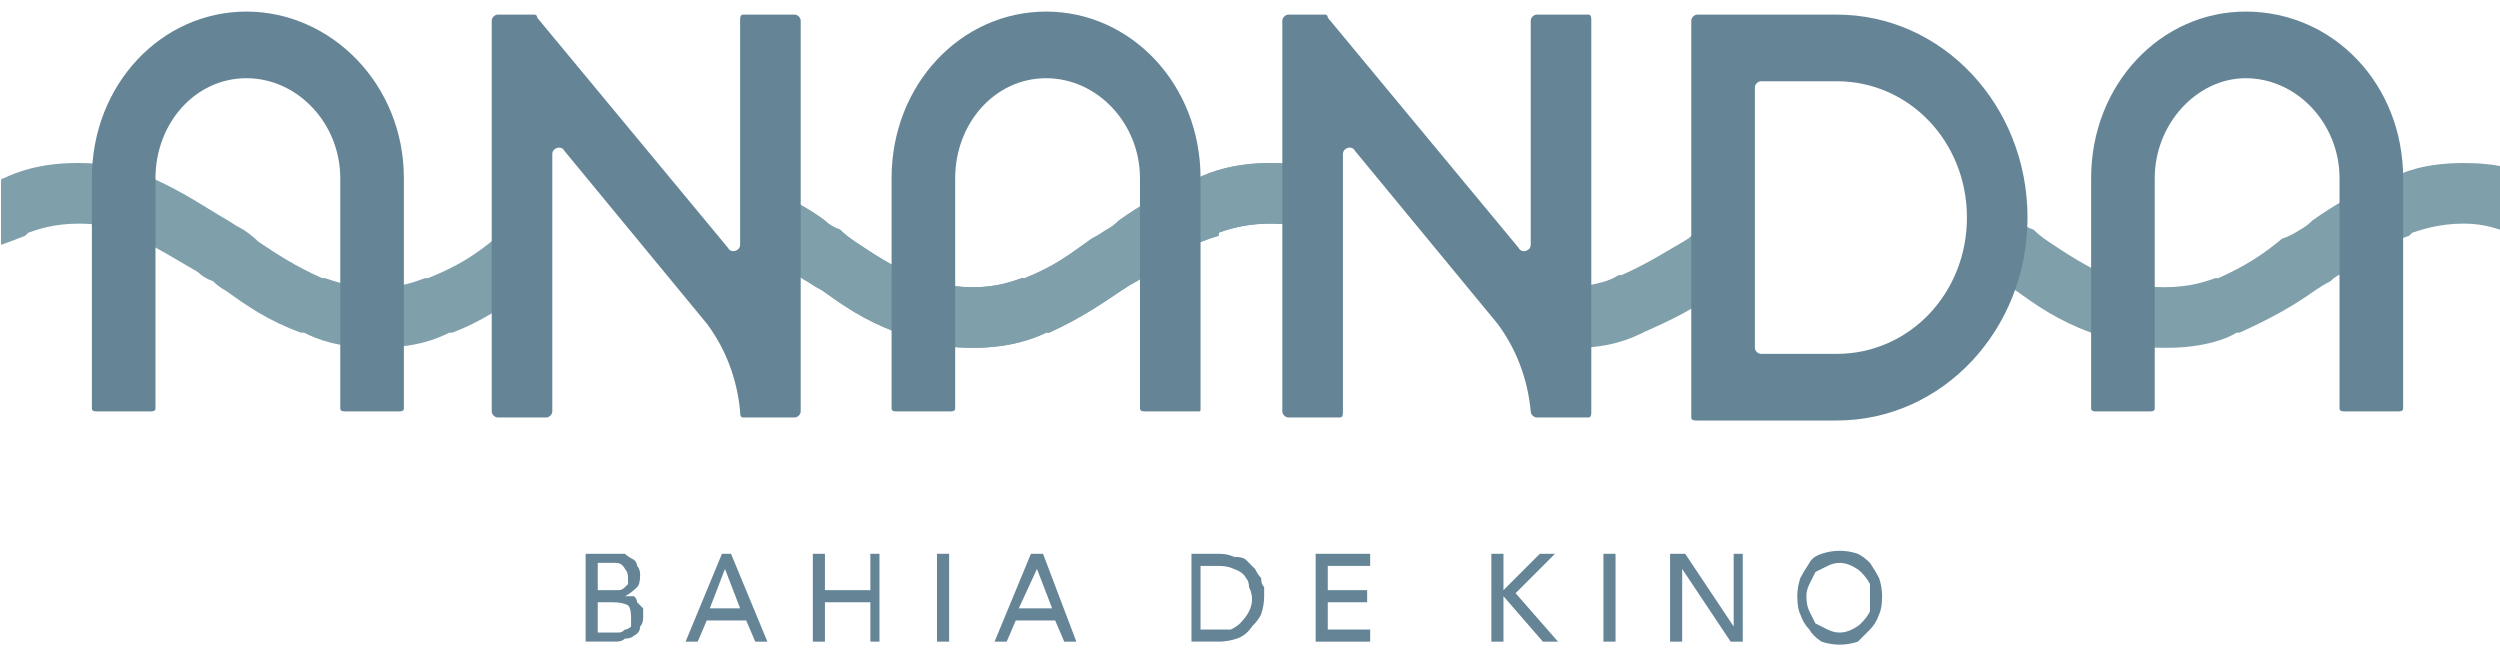
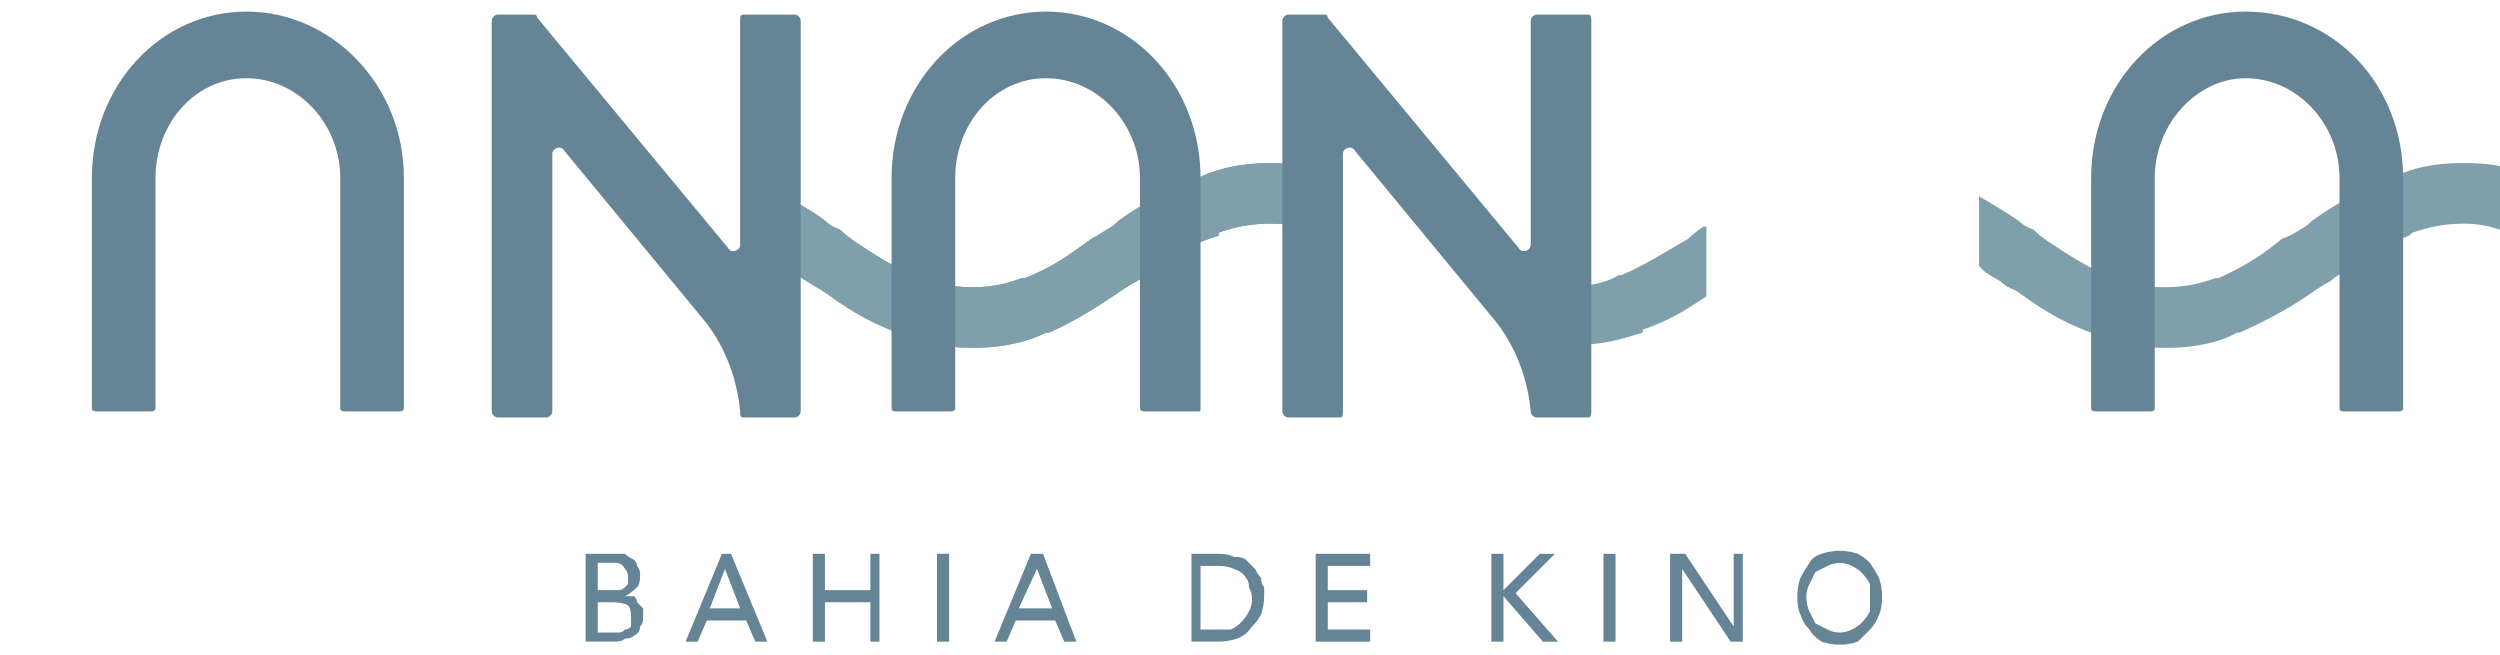
<svg xmlns="http://www.w3.org/2000/svg" version="1.2" viewBox="309.967 317.679 82.531 20.893" width="84" height="22">
  <title>ananda - RETI</title>
  <style>
		.s0 { fill: #7f9fab } 
		.s1 { fill: #658597 } 
	</style>
  <g id="Layer 1">
    <g id="&lt;Group&gt;">
      <g id="&lt;Group&gt;">
        <g id="&lt;Group&gt;">
          <path id="&lt;Compound Path&gt;" class="s0" d="m353.3 324.9c-0.3-0.1-0.8-0.2-1.4-0.2q-0.9 0-1.7 0.3v0.1c-1 0.3-1.6 0.7-2.2 1.2q-0.2 0.1-0.5 0.3-0.2 0.1-0.5 0.3c-0.6 0.4-1.3 0.9-2.4 1.4h-0.1c-0.4 0.2-1.2 0.5-2.4 0.5q0 0 0 0c-1.3 0-2.1-0.3-2.4-0.5h-0.1c-1.1-0.4-1.8-0.9-2.5-1.4q-0.2-0.1-0.5-0.3-0.2-0.1-0.4-0.3-0.2-0.1-0.4-0.2v-2.3c0.5 0.2 1 0.5 1.4 0.8q0.2 0.2 0.5 0.3 0.2 0.2 0.5 0.4c0.6 0.4 1.2 0.8 2.1 1.2h0.1c0.3 0.1 0.8 0.3 1.7 0.3q0 0 0 0c0.8 0 1.3-0.2 1.6-0.3h0.1c1-0.4 1.5-0.8 2.2-1.3q0.2-0.1 0.5-0.3 0.2-0.1 0.4-0.3c0.7-0.5 1.4-0.9 2.5-1.4h0.1c0.4-0.2 1.2-0.5 2.4-0.5h0.1q0.7 0 1.3 0.2zm13 2.2c-0.6 0.4-1.2 0.8-2.1 1.1v0.1c-0.4 0.1-1.1 0.4-2.2 0.4v-1.9c0.7-0.1 1.1-0.2 1.4-0.4h0.1c0.9-0.4 1.5-0.8 2.2-1.2q0.2-0.2 0.5-0.4 0 0 0.1 0z" />
        </g>
        <g id="&lt;Group&gt;">
-           <path id="&lt;Path&gt;" class="s0" d="m310.9 325c0.3-0.1 0.8-0.3 1.7-0.3 0.8 0 1.3 0.2 1.6 0.3l0.1 0.1c0.9 0.4 1.5 0.8 2.2 1.2q0.2 0.2 0.5 0.3 0.2 0.2 0.4 0.3c0.7 0.5 1.4 1 2.5 1.4h0.1c0.4 0.2 1.1 0.5 2.4 0.5q0 0 0 0c1.3 0 2-0.3 2.4-0.5h0.1c0.8-0.3 1.4-0.7 1.9-1v-2.4q-0.3 0.2-0.5 0.3c-0.6 0.5-1.2 0.9-2.2 1.3h-0.1c-0.3 0.1-0.7 0.3-1.6 0.3-0.9 0-1.4-0.2-1.7-0.3h-0.1c-0.9-0.4-1.5-0.8-2.1-1.2q-0.2-0.2-0.5-0.4-0.2-0.1-0.5-0.3c-0.7-0.4-1.4-0.9-2.5-1.4-0.4-0.2-1.2-0.5-2.4-0.5h-0.1c-1.2 0-2 0.3-2.4 0.5q-0.1 0-0.1 0.1v2.1q0.3-0.1 0.8-0.3z" />
-         </g>
+           </g>
        <g id="&lt;Group&gt;">
          <path id="&lt;Path&gt;" class="s0" d="m351.9 322.7c-1.2 0-2 0.3-2.4 0.5h-0.1c-1.1 0.5-1.8 0.9-2.5 1.4q-0.2 0.2-0.4 0.3-0.3 0.2-0.5 0.3c-0.7 0.5-1.2 0.9-2.2 1.3h-0.1c-0.3 0.1-0.8 0.3-1.6 0.3q0 0 0 0c-0.9 0-1.4-0.2-1.7-0.3h-0.1c-0.9-0.4-1.5-0.8-2.1-1.2q-0.3-0.2-0.5-0.4-0.3-0.1-0.5-0.3c-0.4-0.3-0.9-0.6-1.4-0.8v2.3q0.2 0.1 0.4 0.2 0.2 0.2 0.4 0.3 0.3 0.2 0.5 0.3c0.7 0.5 1.4 1 2.5 1.4h0.1c0.3 0.2 1.1 0.5 2.4 0.5q0 0 0 0c1.2 0 2-0.3 2.4-0.5h0.1c1.1-0.5 1.8-1 2.4-1.4q0.3-0.2 0.5-0.3 0.3-0.2 0.5-0.3c0.6-0.5 1.2-0.9 2.2-1.2v-0.1q0.8-0.3 1.7-0.3c0.6 0 1.1 0.1 1.4 0.2v-2q-0.6-0.2-1.3-0.2z" />
        </g>
        <g id="&lt;Group&gt;">
-           <path id="&lt;Path&gt;" class="s0" d="m365.7 325.2c-0.7 0.5-1.3 0.9-2.2 1.3h-0.1c-0.3 0.1-0.7 0.3-1.4 0.3v2c1.1 0 1.8-0.3 2.2-0.5 0.9-0.4 1.5-0.7 2.1-1.1v-2.4q-0.1 0.1-0.1 0.1-0.3 0.2-0.5 0.3z" />
-         </g>
+           </g>
        <g id="&lt;Group&gt;">
          <path id="&lt;Path&gt;" class="s0" d="m391.3 322.7c-1.3 0-2 0.3-2.4 0.5h-0.1c-1.1 0.5-1.8 0.9-2.5 1.4q-0.2 0.2-0.4 0.3-0.3 0.2-0.6 0.3c-0.6 0.5-1.2 0.9-2.1 1.3h-0.1c-0.3 0.1-0.8 0.3-1.7 0.3-0.8 0-1.3-0.2-1.6-0.3h-0.1c-0.9-0.4-1.5-0.8-2.1-1.2q-0.3-0.2-0.5-0.4-0.3-0.1-0.5-0.3-0.6-0.4-1.3-0.8v2.3q0.1 0.1 0.2 0.2 0.3 0.2 0.5 0.3 0.2 0.2 0.5 0.3c0.7 0.5 1.4 1 2.5 1.4 0.4 0.2 1.2 0.5 2.4 0.5h0.1c1.2 0 2-0.3 2.3-0.5h0.1c1.1-0.5 1.8-0.9 2.5-1.4q0.3-0.2 0.5-0.3 0.2-0.2 0.5-0.3c0.6-0.5 1.2-0.9 2.1-1.2l0.1-0.1c0.3-0.1 0.9-0.3 1.7-0.3 0.5 0 0.9 0.1 1.2 0.2v-2.1q-0.5-0.1-1.2-0.1z" />
        </g>
      </g>
      <g id="&lt;Group&gt;">
        <path id="&lt;Compound Path&gt;" class="s1" d="m321.2 326v-2.8c0-1.8-1.4-3.3-3.1-3.3-1.7 0-3 1.5-3 3.3v2.8 2.3 2.5c0 0.1-0.1 0.1-0.2 0.1h-1.7c-0.1 0-0.2 0-0.2-0.1v-7.6c0-3.1 2.3-5.5 5.1-5.5 2.8 0 5.2 2.4 5.2 5.5v7.6c0 0.1-0.1 0.1-0.2 0.1h-1.7c-0.1 0-0.2 0-0.2-0.1v-2.5z" />
      </g>
      <g id="&lt;Group&gt;">
        <path id="&lt;Compound Path&gt;" class="s1" d="m347.6 326v-2.8c0-1.8-1.4-3.3-3.1-3.3-1.7 0-3 1.5-3 3.3v2.8 2.3 2.5c0 0.1-0.1 0.1-0.2 0.1h-1.7c-0.1 0-0.2 0-0.2-0.1v-7.6c0-3.1 2.3-5.5 5.1-5.5 2.8 0 5.1 2.4 5.1 5.5v7.6c0 0.1 0 0.1-0.1 0.1h-1.7c-0.1 0-0.2 0-0.2-0.1v-2.5z" />
      </g>
      <g id="&lt;Group&gt;">
        <path id="&lt;Compound Path&gt;" class="s1" d="m387.2 326v-2.8c0-1.8-1.4-3.3-3.1-3.3-1.6 0-3 1.5-3 3.3v2.8 2.3 2.5c0 0.1-0.1 0.1-0.2 0.1h-1.7c-0.1 0-0.2 0-0.2-0.1v-7.6c0-3.1 2.3-5.5 5.1-5.5 2.9 0 5.2 2.4 5.2 5.5v7.6c0 0.1-0.1 0.1-0.2 0.1h-1.7c-0.1 0-0.2 0-0.2-0.1v-2.5z" />
      </g>
      <g id="&lt;Group&gt;">
        <path id="&lt;Compound Path&gt;" class="s1" d="m326.2 330.9v-12.9c0-0.1 0.1-0.2 0.2-0.2h1.2q0.1 0 0.1 0.1l6.3 7.6c0.1 0.2 0.4 0.1 0.4-0.1v-7.4c0-0.1 0-0.2 0.1-0.2h1.7c0.1 0 0.2 0.1 0.2 0.2v12.9c0 0.1-0.1 0.2-0.2 0.2h-1.7c-0.1 0-0.1-0.1-0.1-0.2-0.1-1.1-0.5-2.1-1.1-2.9l-4.7-5.7c-0.1-0.2-0.4-0.1-0.4 0.1v8.5c0 0.1-0.1 0.2-0.2 0.2h-1.6c-0.1 0-0.2-0.1-0.2-0.2z" />
      </g>
      <g id="&lt;Group&gt;">
        <path id="&lt;Compound Path&gt;" class="s1" d="m352.3 330.9v-12.9c0-0.1 0.1-0.2 0.2-0.2h1.2q0.1 0 0.1 0.1l6.3 7.6c0.1 0.2 0.4 0.1 0.4-0.1v-7.4c0-0.1 0.1-0.2 0.2-0.2h1.7c0.1 0 0.1 0.1 0.1 0.2v12.9c0 0.1 0 0.2-0.1 0.2h-1.7c-0.1 0-0.2-0.1-0.2-0.2-0.1-1.1-0.5-2.1-1.1-2.9l-4.7-5.7c-0.1-0.2-0.4-0.1-0.4 0.1v8.5c0 0.1 0 0.2-0.1 0.2h-1.7c-0.1 0-0.2-0.1-0.2-0.2z" />
      </g>
      <g id="&lt;Group&gt;">
-         <path id="&lt;Compound Path&gt;" class="s1" d="m365.8 331.1v-13.1c0-0.1 0.1-0.2 0.2-0.2h4.6c3.5 0 6.3 3 6.3 6.7 0 3.7-2.8 6.7-6.3 6.7h-4.6c-0.1 0-0.2 0-0.2-0.1zm2.1-10.9v8.6c0 0.1 0.1 0.2 0.2 0.2h2.5c2.4 0 4.3-2 4.3-4.5 0-2.5-1.9-4.5-4.3-4.5h-2.5c-0.1 0-0.2 0.1-0.2 0.2z" />
-       </g>
+         </g>
      <g id="&lt;Group&gt;">
        <path id="&lt;Compound Path&gt;" class="s1" d="m329.3 335.6h1q0.1 0 0.3 0 0.1 0.1 0.3 0.2 0.1 0.1 0.1 0.2 0.1 0.1 0.1 0.3 0 0.3-0.1 0.4-0.2 0.2-0.4 0.3 0.1 0 0.3 0 0.1 0.1 0.1 0.2 0.1 0.1 0.2 0.2 0 0.1 0 0.3 0 0.2-0.1 0.3 0 0.2-0.2 0.3-0.1 0.1-0.3 0.1-0.1 0.1-0.3 0.1h-1zm0.4 1.2h0.5q0.1 0 0.2 0 0.1 0 0.2-0.1 0 0 0.1-0.1 0-0.1 0-0.2 0-0.2-0.1-0.3-0.1-0.2-0.3-0.2h-0.6zm0 1.4h0.5q0.1 0 0.2 0 0.1 0 0.2-0.1 0.1 0 0.2-0.1 0-0.1 0-0.3 0-0.3-0.1-0.4-0.2-0.1-0.5-0.1h-0.5z" />
        <path id="&lt;Compound Path&gt;" class="s1" d="m333.8 335.6h0.3l1.2 2.9h-0.4l-0.3-0.7h-1.3l-0.3 0.7h-0.4zm0.6 1.8l-0.5-1.3-0.5 1.3z" />
        <path id="&lt;Compound Path&gt;" class="s1" d="m336.8 335.6h0.4v1.2h1.5v-1.2h0.3v2.9h-0.3v-1.3h-1.5v1.3h-0.4z" />
        <path id="&lt;Compound Path&gt;" class="s1" d="m340.9 335.6h0.4v2.9h-0.4z" />
        <path id="&lt;Compound Path&gt;" class="s1" d="m344 335.6h0.4l1.1 2.9h-0.4l-0.3-0.7h-1.3l-0.3 0.7h-0.4zm0.7 1.8l-0.5-1.3-0.6 1.3z" />
        <path id="&lt;Compound Path&gt;" class="s1" d="m349.3 335.6h0.9q0.3 0 0.5 0.1 0.3 0 0.4 0.1 0.2 0.2 0.3 0.3 0.1 0.2 0.2 0.3 0 0.2 0.1 0.3 0 0.2 0 0.3 0 0.3-0.1 0.6-0.1 0.2-0.3 0.4-0.2 0.3-0.5 0.4-0.3 0.1-0.6 0.1h-0.9zm0.3 2.5h0.5q0.3 0 0.5 0 0.2-0.1 0.3-0.2 0.2-0.2 0.3-0.4 0.1-0.2 0.1-0.4 0-0.2-0.1-0.4 0-0.2-0.1-0.3-0.1-0.2-0.4-0.3-0.2-0.1-0.5-0.1h-0.6z" />
        <path id="&lt;Compound Path&gt;" class="s1" d="m353.4 335.6h1.8v0.4h-1.4v0.8h1.3v0.4h-1.3v0.9h1.4v0.4h-1.8z" />
        <path id="&lt;Compound Path&gt;" class="s1" d="m359.2 335.6h0.4v1.2l1.2-1.2h0.5l-1.3 1.3 1.4 1.6h-0.5l-1.3-1.5v1.5h-0.4z" />
        <path id="&lt;Compound Path&gt;" class="s1" d="m362.9 335.6h0.4v2.9h-0.4z" />
        <path id="&lt;Compound Path&gt;" class="s1" d="m365.1 335.6h0.5l1.6 2.4v-2.4h0.3v2.9h-0.4l-1.6-2.4v2.4h-0.4z" />
        <path id="&lt;Compound Path&gt;" class="s1" d="m370.7 338.6q-0.3 0-0.6-0.1-0.3-0.2-0.4-0.4-0.2-0.2-0.3-0.5-0.1-0.2-0.1-0.6 0-0.3 0.1-0.6 0.1-0.2 0.3-0.5 0.1-0.2 0.4-0.3 0.3-0.1 0.6-0.1 0.3 0 0.6 0.1 0.2 0.1 0.4 0.3 0.2 0.3 0.3 0.5 0.1 0.3 0.1 0.6 0 0.4-0.1 0.6-0.1 0.3-0.3 0.5-0.2 0.2-0.4 0.4-0.3 0.1-0.6 0.1zm0-0.4q0.2 0 0.4-0.1 0.2-0.1 0.3-0.2 0.2-0.2 0.3-0.4 0-0.2 0-0.5 0-0.2 0-0.4-0.1-0.2-0.3-0.4-0.1-0.1-0.3-0.2-0.2-0.1-0.4-0.1-0.2 0-0.4 0.1-0.2 0.1-0.4 0.2-0.1 0.2-0.2 0.4-0.1 0.2-0.1 0.4 0 0.3 0.1 0.5 0.1 0.2 0.2 0.4 0.2 0.1 0.4 0.2 0.2 0.1 0.4 0.1z" />
      </g>
    </g>
  </g>
</svg>